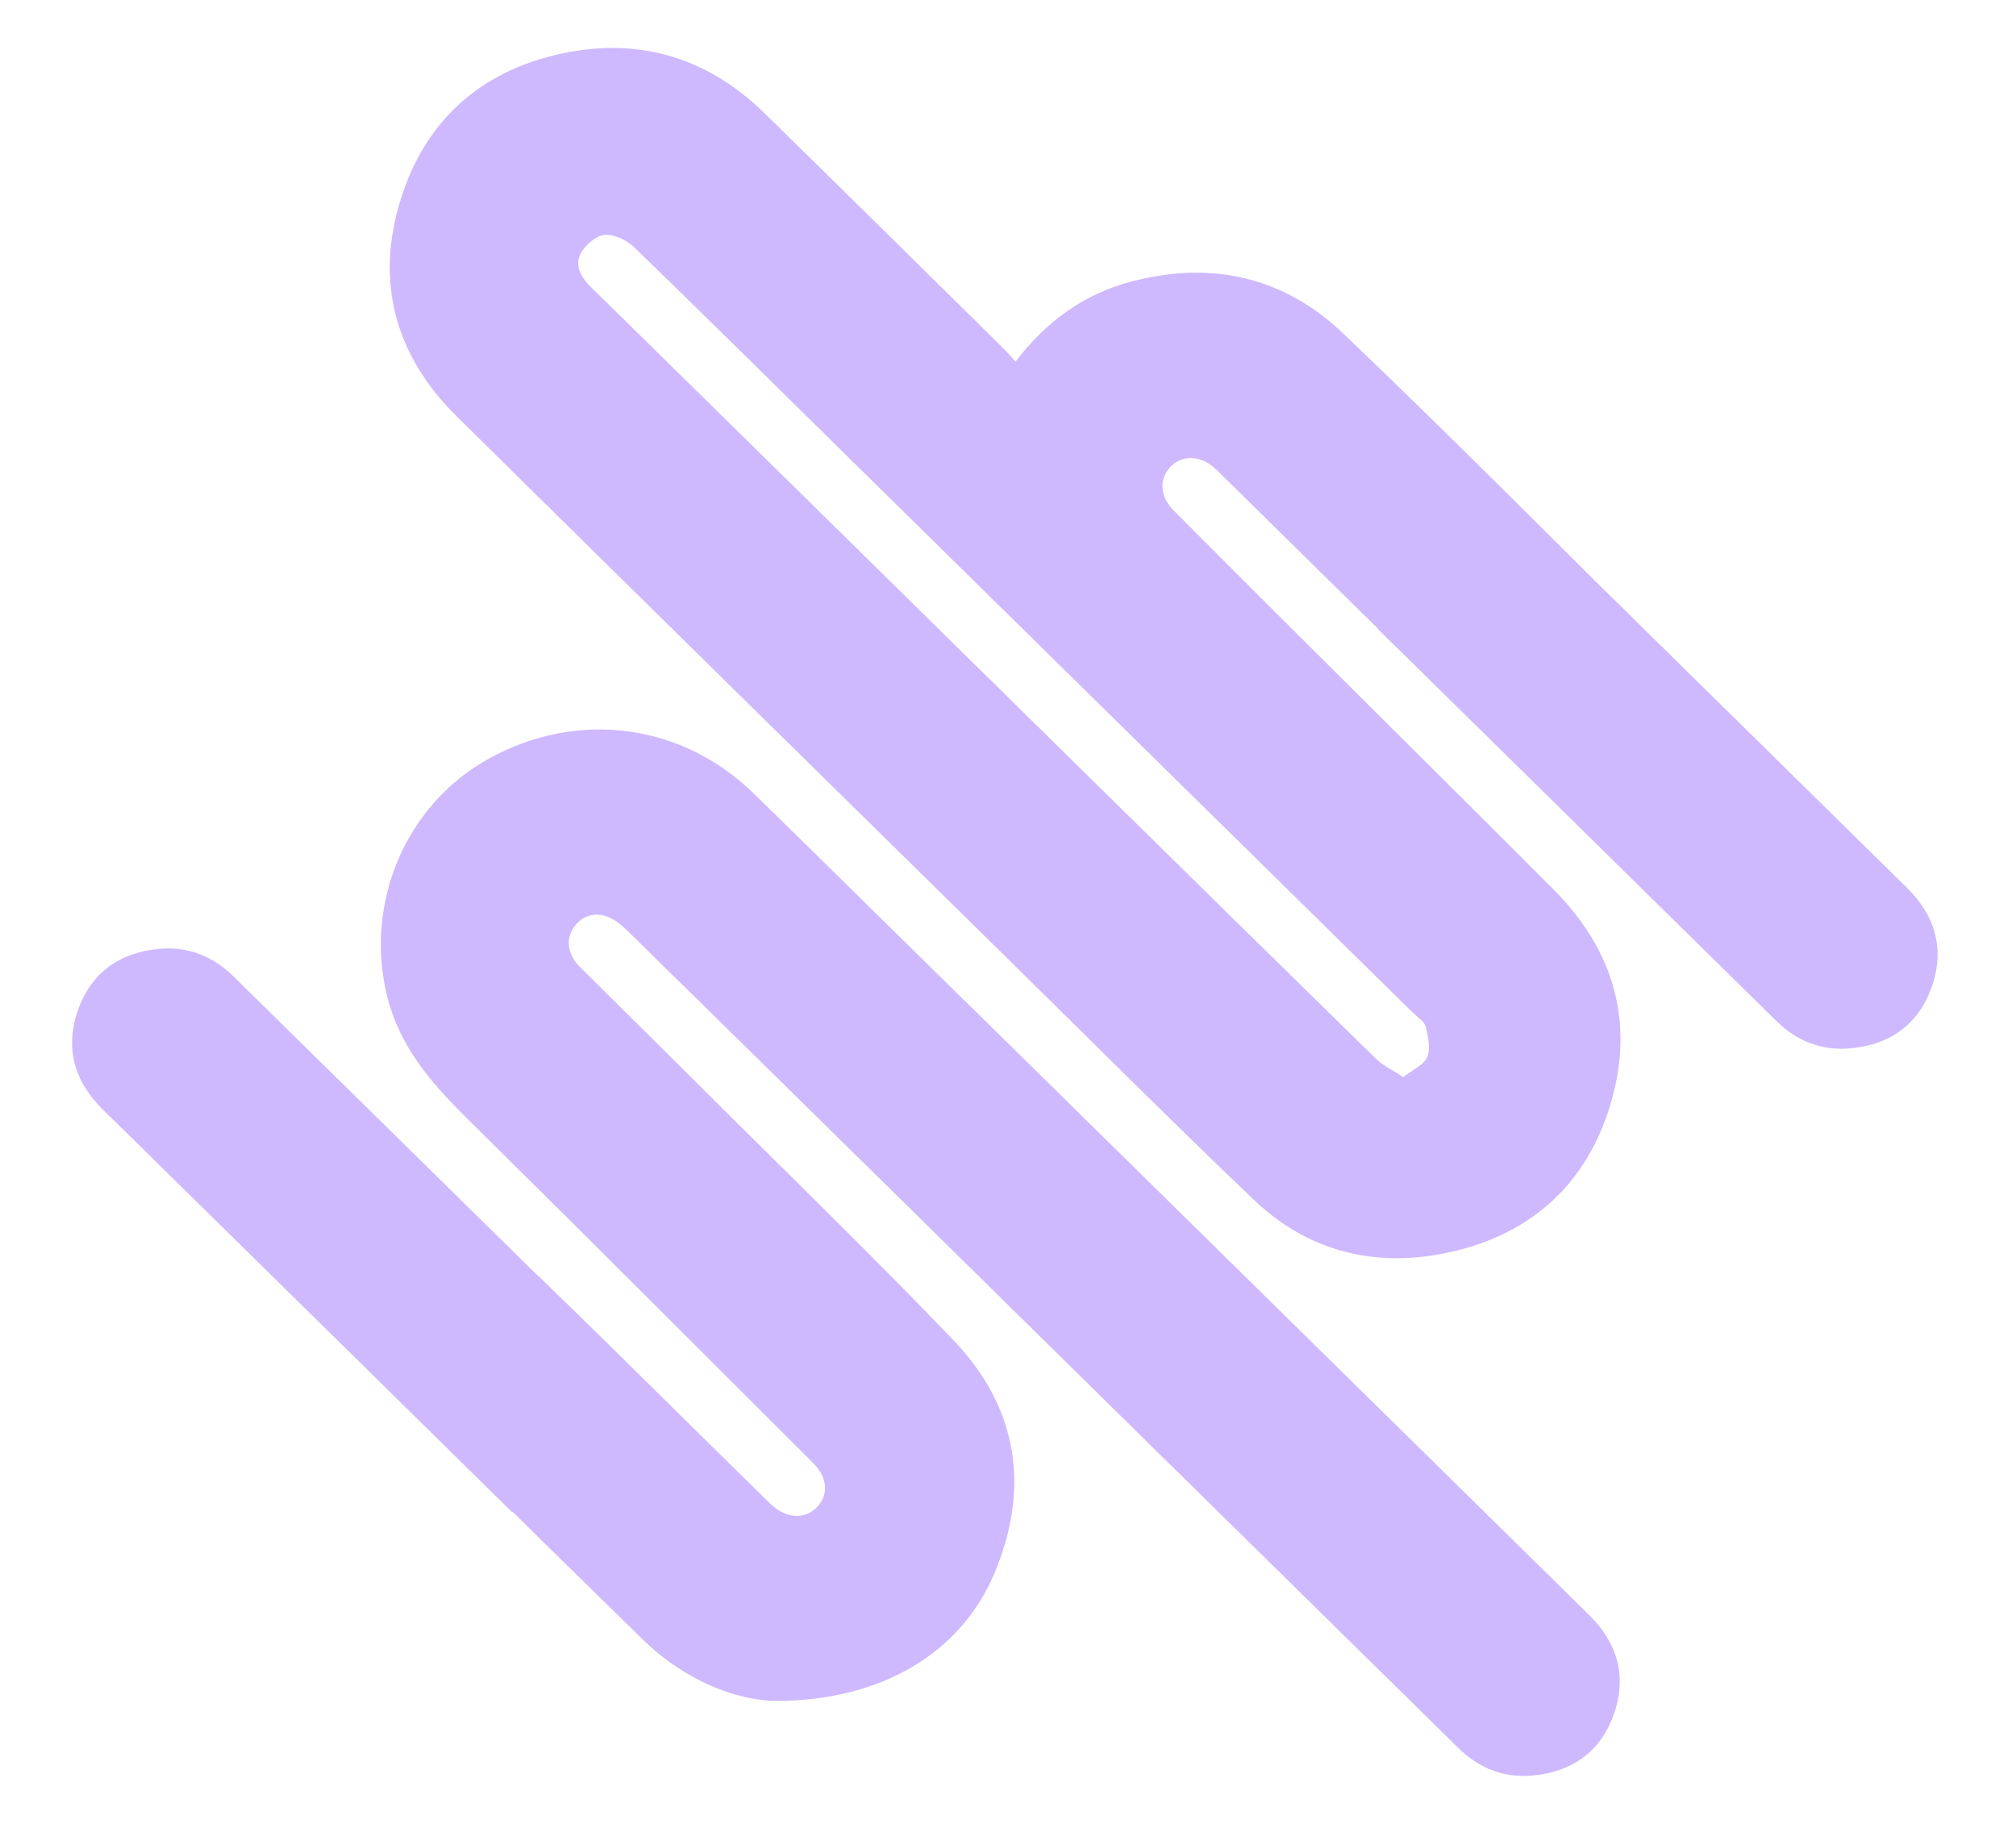
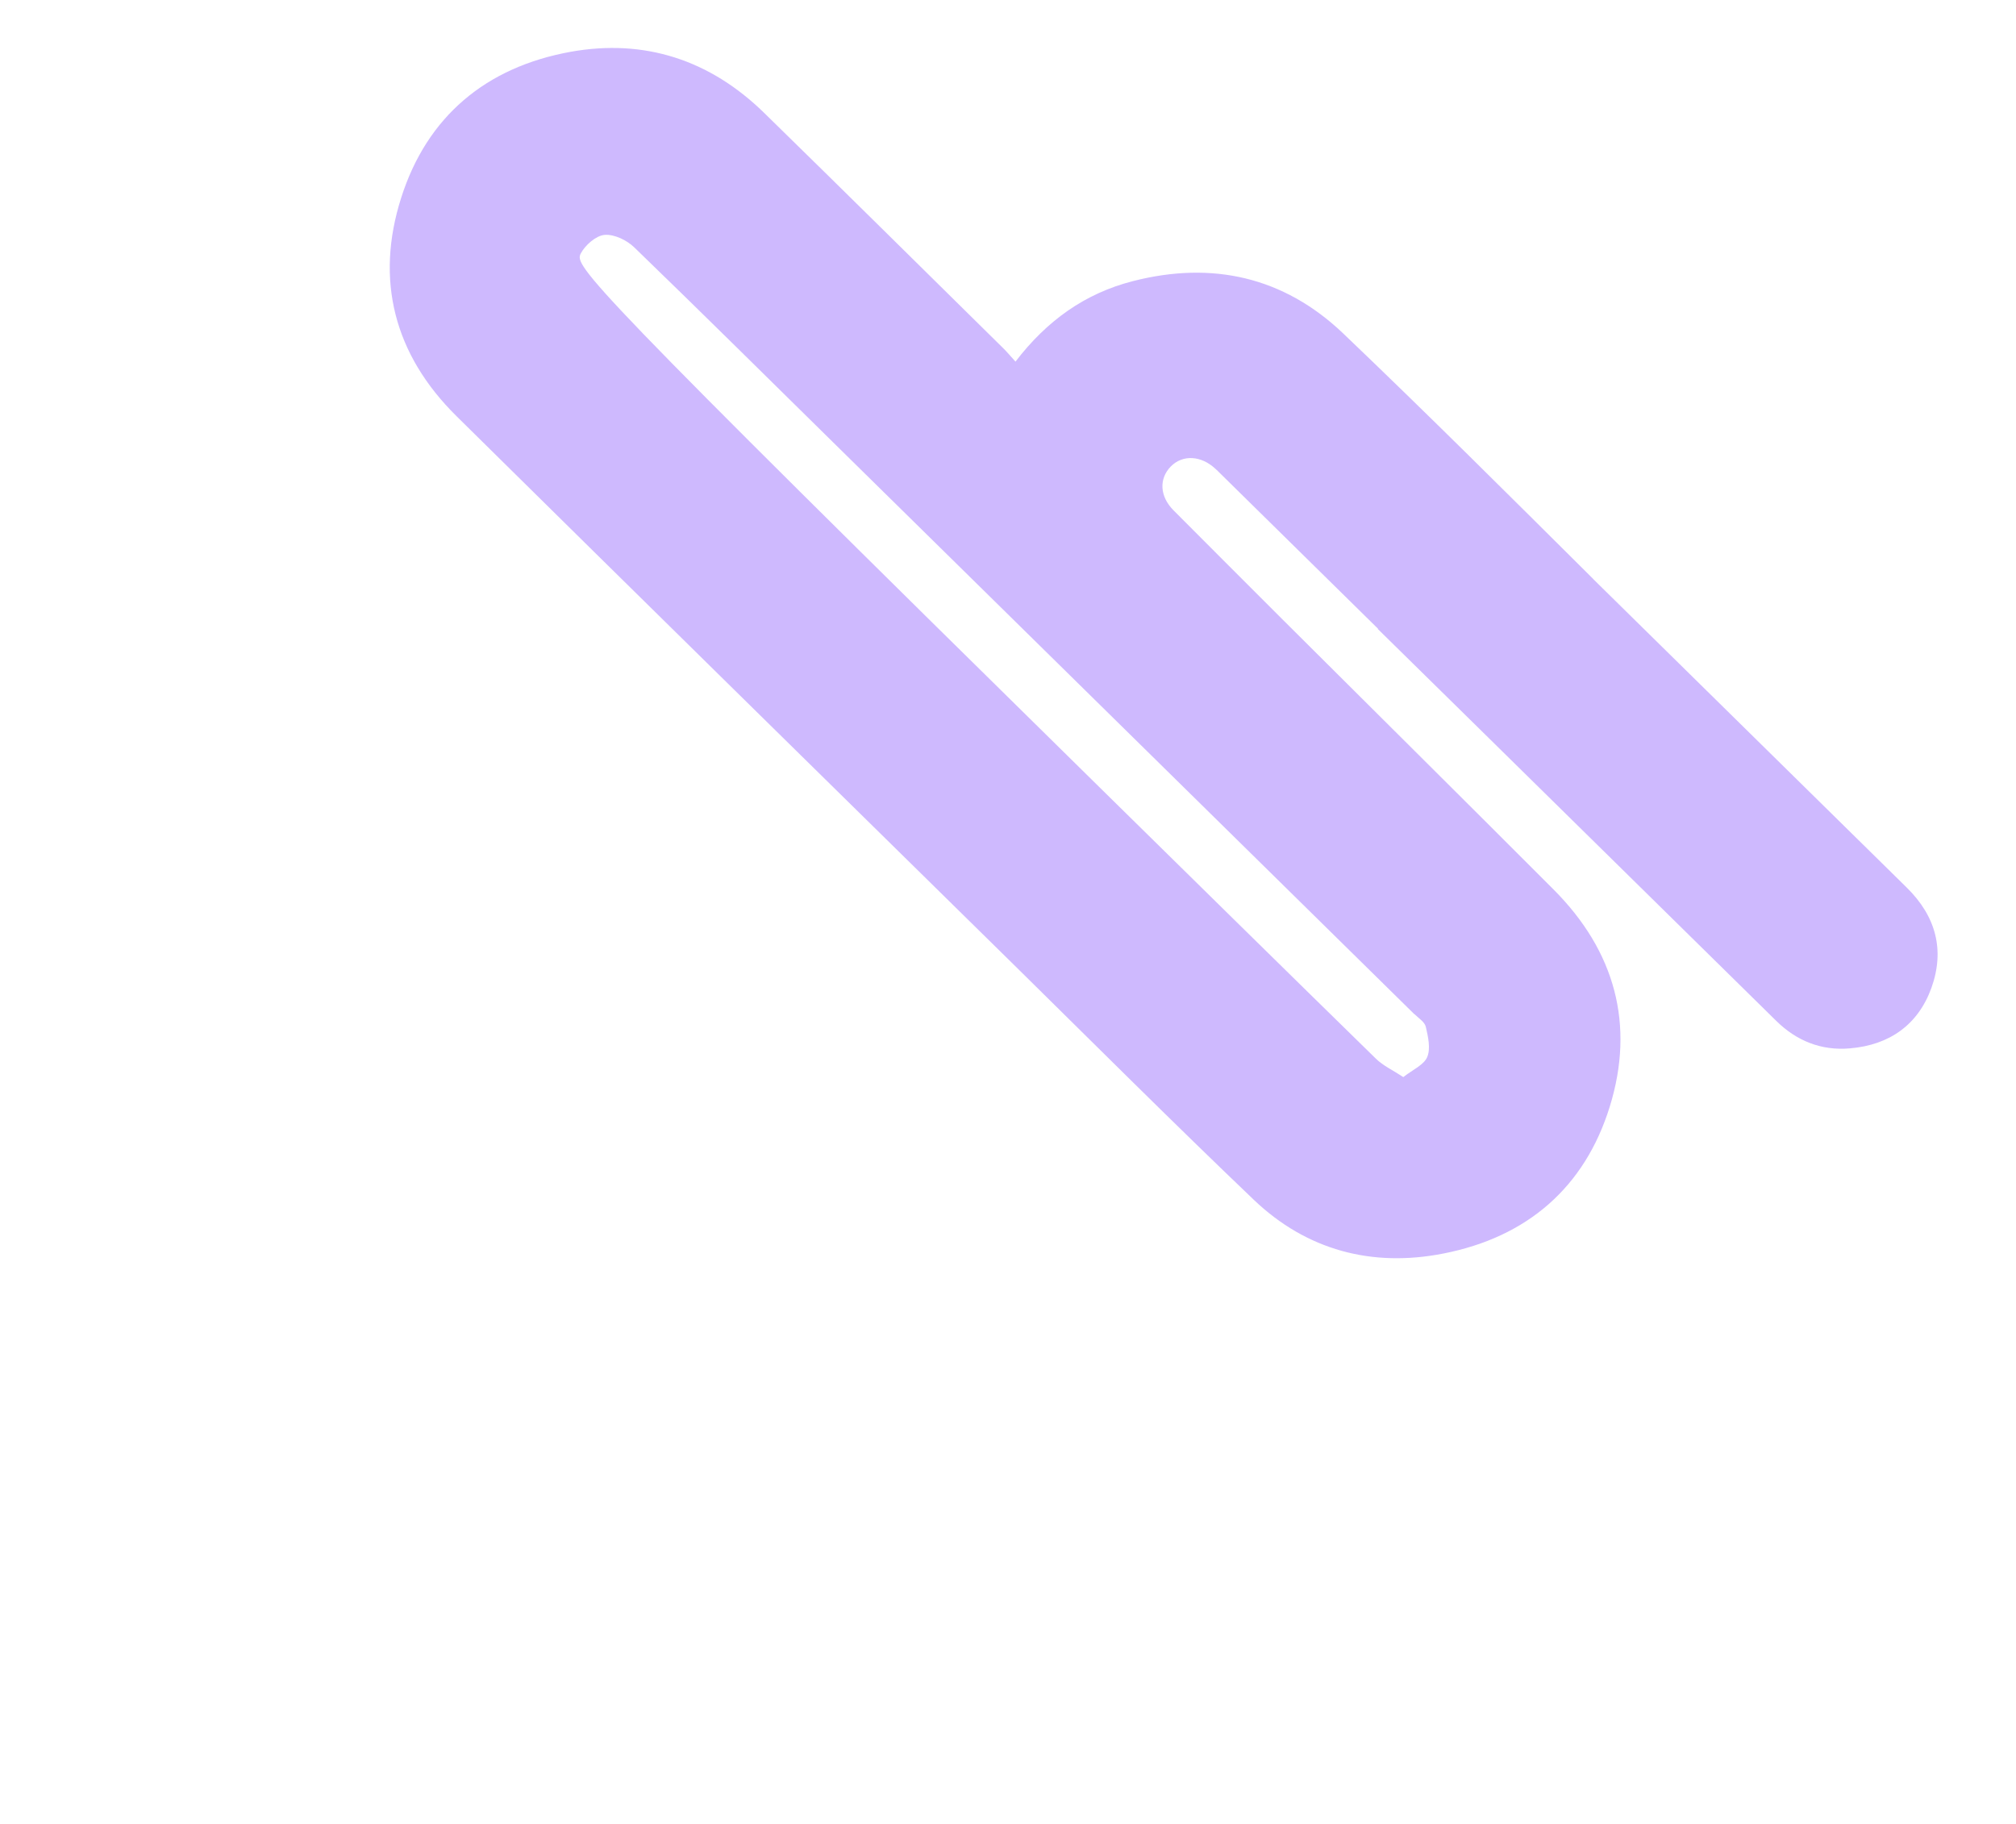
<svg xmlns="http://www.w3.org/2000/svg" width="21" height="19" viewBox="0 0 21 19" fill="none">
-   <path d="M19.862 9.246C18.775 8.177 17.689 7.108 16.603 6.039C16.599 6.035 16.596 6.031 16.593 6.028C15.73 5.17 14.869 4.311 13.989 3.471C13.373 2.885 12.627 2.716 11.799 2.929C11.301 3.057 10.905 3.34 10.578 3.767C10.527 3.711 10.493 3.67 10.455 3.632C9.624 2.813 8.794 1.991 7.959 1.175C7.398 0.627 6.717 0.4 5.942 0.54C5.06 0.7 4.449 1.215 4.18 2.057C3.905 2.916 4.105 3.693 4.755 4.335C6.686 6.242 8.622 8.143 10.557 10.046C11.39 10.866 12.215 11.691 13.06 12.498C13.61 13.023 14.29 13.205 15.036 13.058C15.91 12.887 16.508 12.367 16.768 11.529C17.033 10.674 16.823 9.908 16.184 9.267C15.253 8.334 14.316 7.406 13.381 6.474C12.994 6.089 12.61 5.702 12.224 5.316C12.081 5.172 12.07 4.988 12.196 4.859C12.32 4.734 12.512 4.744 12.661 4.884C12.681 4.902 12.7 4.921 12.719 4.94C13.264 5.477 13.809 6.013 14.355 6.55C14.354 6.551 14.353 6.551 14.352 6.552C14.683 6.878 15.014 7.203 15.345 7.528C16.397 8.564 17.449 9.598 18.502 10.634C18.714 10.843 18.972 10.947 19.27 10.921C19.683 10.886 19.98 10.675 20.119 10.291C20.26 9.897 20.166 9.545 19.862 9.246V9.246ZM14.735 10.565C14.777 10.607 14.841 10.646 14.852 10.696C14.876 10.799 14.904 10.921 14.867 11.011C14.833 11.093 14.716 11.143 14.618 11.22C14.506 11.147 14.407 11.101 14.334 11.03C13.387 10.104 12.444 9.175 11.5 8.247C9.72 6.496 7.942 4.744 6.16 2.995C6.054 2.891 5.981 2.771 6.05 2.64C6.096 2.553 6.208 2.455 6.297 2.447C6.397 2.438 6.53 2.502 6.606 2.576C7.313 3.259 8.011 3.952 8.713 4.642C10.72 6.617 12.727 8.591 14.734 10.566L14.735 10.565Z" fill="#5B14FB" fill-opacity="0.3" />
-   <path d="M10.041 10.418C9.313 9.702 8.586 8.983 7.855 8.269C7.101 7.532 6.014 7.391 5.088 7.905C4.226 8.384 3.793 9.405 4.033 10.379C4.159 10.891 4.481 11.271 4.847 11.633C6.059 12.83 7.262 14.035 8.468 15.238C8.625 15.394 8.634 15.578 8.503 15.708C8.377 15.832 8.18 15.817 8.026 15.666C7.728 15.375 7.432 15.082 7.135 14.79C6.63 14.293 6.129 13.793 5.618 13.302C5.609 13.293 5.598 13.284 5.588 13.275C4.536 12.241 3.484 11.206 2.432 10.171C2.219 9.962 1.962 9.858 1.664 9.884C1.251 9.919 0.954 10.13 0.815 10.514C0.674 10.907 0.768 11.26 1.071 11.558C2.493 12.955 3.913 14.354 5.333 15.751C5.334 15.749 5.336 15.748 5.337 15.746C5.791 16.194 6.246 16.64 6.702 17.085C7.137 17.508 7.668 17.712 8.079 17.719C9.193 17.719 10.014 17.209 10.359 16.388C10.733 15.497 10.604 14.662 9.929 13.958C9.058 13.05 8.152 12.173 7.261 11.283C6.855 10.878 6.446 10.476 6.04 10.072C5.918 9.949 5.892 9.8 5.967 9.677C6.044 9.551 6.168 9.503 6.304 9.541C6.387 9.565 6.465 9.627 6.529 9.689C8.366 11.492 10.2 13.298 12.034 15.104C13.086 16.139 14.139 17.174 15.191 18.209C15.404 18.418 15.661 18.522 15.96 18.496C16.372 18.461 16.669 18.25 16.808 17.866C16.95 17.473 16.855 17.12 16.552 16.822C14.381 14.687 12.212 12.552 10.042 10.417L10.041 10.418Z" fill="#5B14FB" fill-opacity="0.3" />
+   <path d="M19.862 9.246C18.775 8.177 17.689 7.108 16.603 6.039C16.599 6.035 16.596 6.031 16.593 6.028C15.73 5.17 14.869 4.311 13.989 3.471C13.373 2.885 12.627 2.716 11.799 2.929C11.301 3.057 10.905 3.34 10.578 3.767C10.527 3.711 10.493 3.67 10.455 3.632C9.624 2.813 8.794 1.991 7.959 1.175C7.398 0.627 6.717 0.4 5.942 0.54C5.06 0.7 4.449 1.215 4.18 2.057C3.905 2.916 4.105 3.693 4.755 4.335C6.686 6.242 8.622 8.143 10.557 10.046C11.39 10.866 12.215 11.691 13.06 12.498C13.61 13.023 14.29 13.205 15.036 13.058C15.91 12.887 16.508 12.367 16.768 11.529C17.033 10.674 16.823 9.908 16.184 9.267C15.253 8.334 14.316 7.406 13.381 6.474C12.994 6.089 12.61 5.702 12.224 5.316C12.081 5.172 12.07 4.988 12.196 4.859C12.32 4.734 12.512 4.744 12.661 4.884C12.681 4.902 12.7 4.921 12.719 4.94C13.264 5.477 13.809 6.013 14.355 6.55C14.354 6.551 14.353 6.551 14.352 6.552C14.683 6.878 15.014 7.203 15.345 7.528C16.397 8.564 17.449 9.598 18.502 10.634C18.714 10.843 18.972 10.947 19.27 10.921C19.683 10.886 19.98 10.675 20.119 10.291C20.26 9.897 20.166 9.545 19.862 9.246V9.246ZM14.735 10.565C14.777 10.607 14.841 10.646 14.852 10.696C14.876 10.799 14.904 10.921 14.867 11.011C14.833 11.093 14.716 11.143 14.618 11.22C14.506 11.147 14.407 11.101 14.334 11.03C13.387 10.104 12.444 9.175 11.5 8.247C6.054 2.891 5.981 2.771 6.05 2.64C6.096 2.553 6.208 2.455 6.297 2.447C6.397 2.438 6.53 2.502 6.606 2.576C7.313 3.259 8.011 3.952 8.713 4.642C10.72 6.617 12.727 8.591 14.734 10.566L14.735 10.565Z" fill="#5B14FB" fill-opacity="0.3" />
</svg>